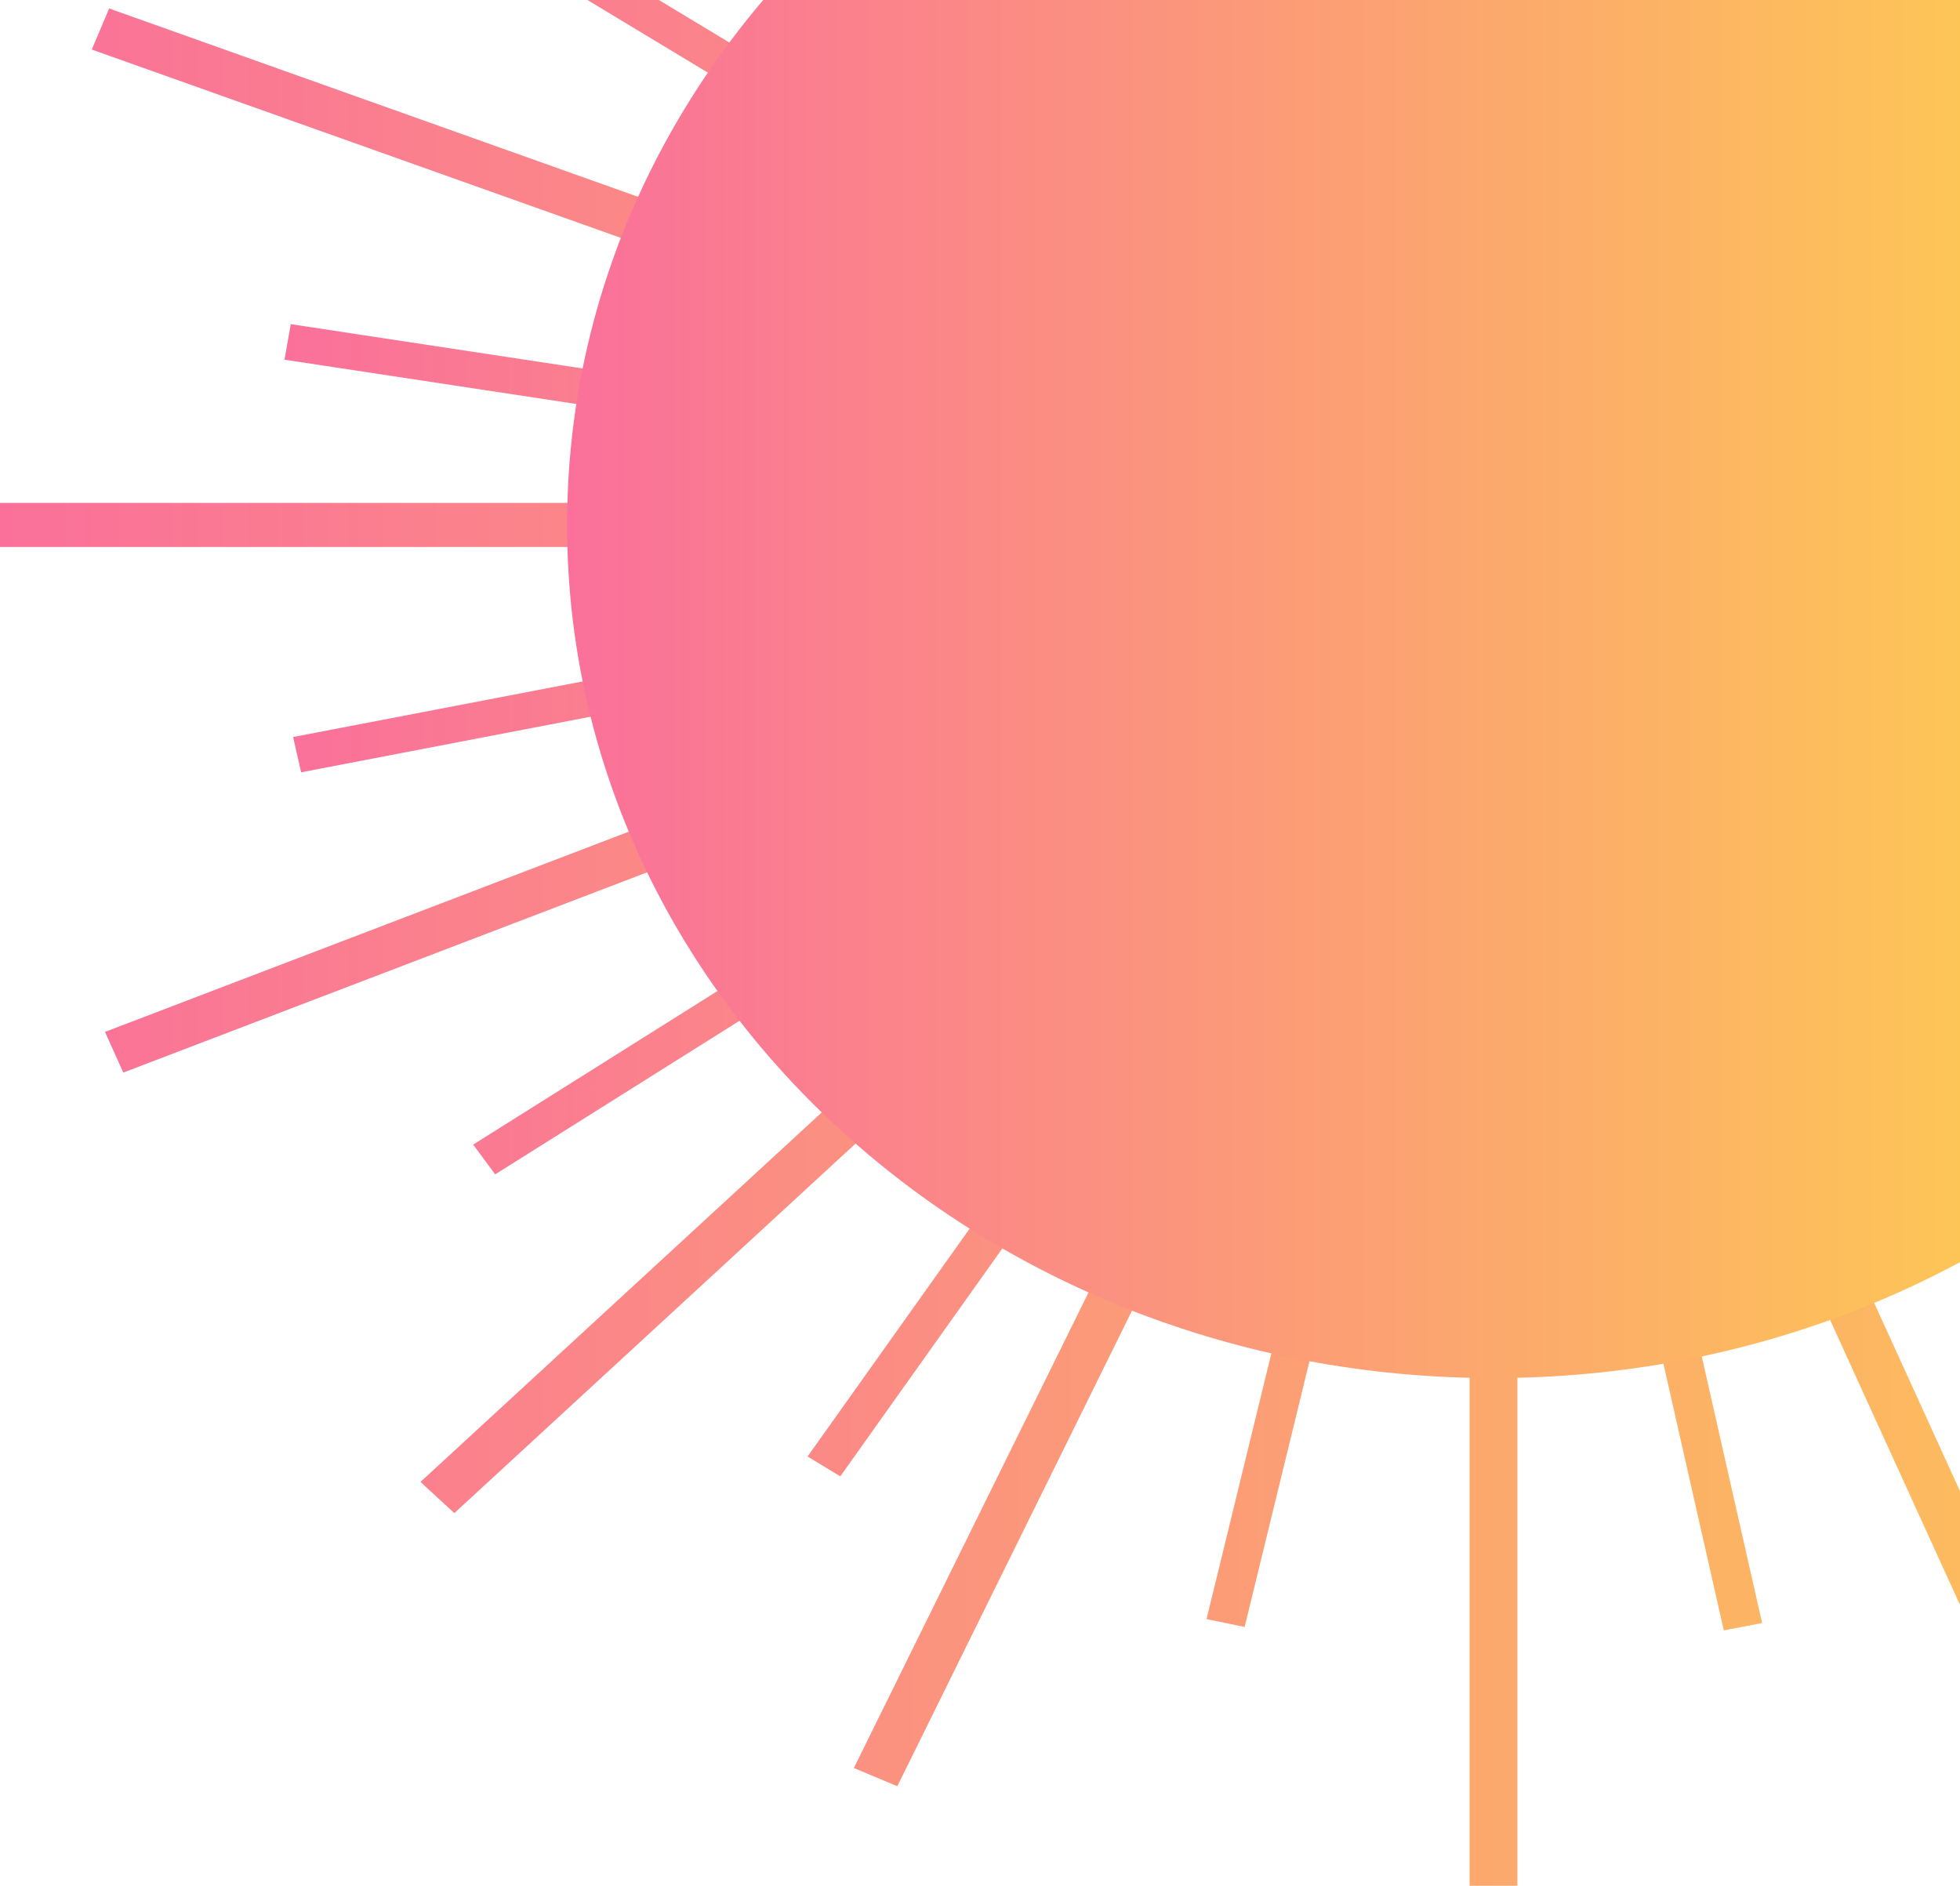
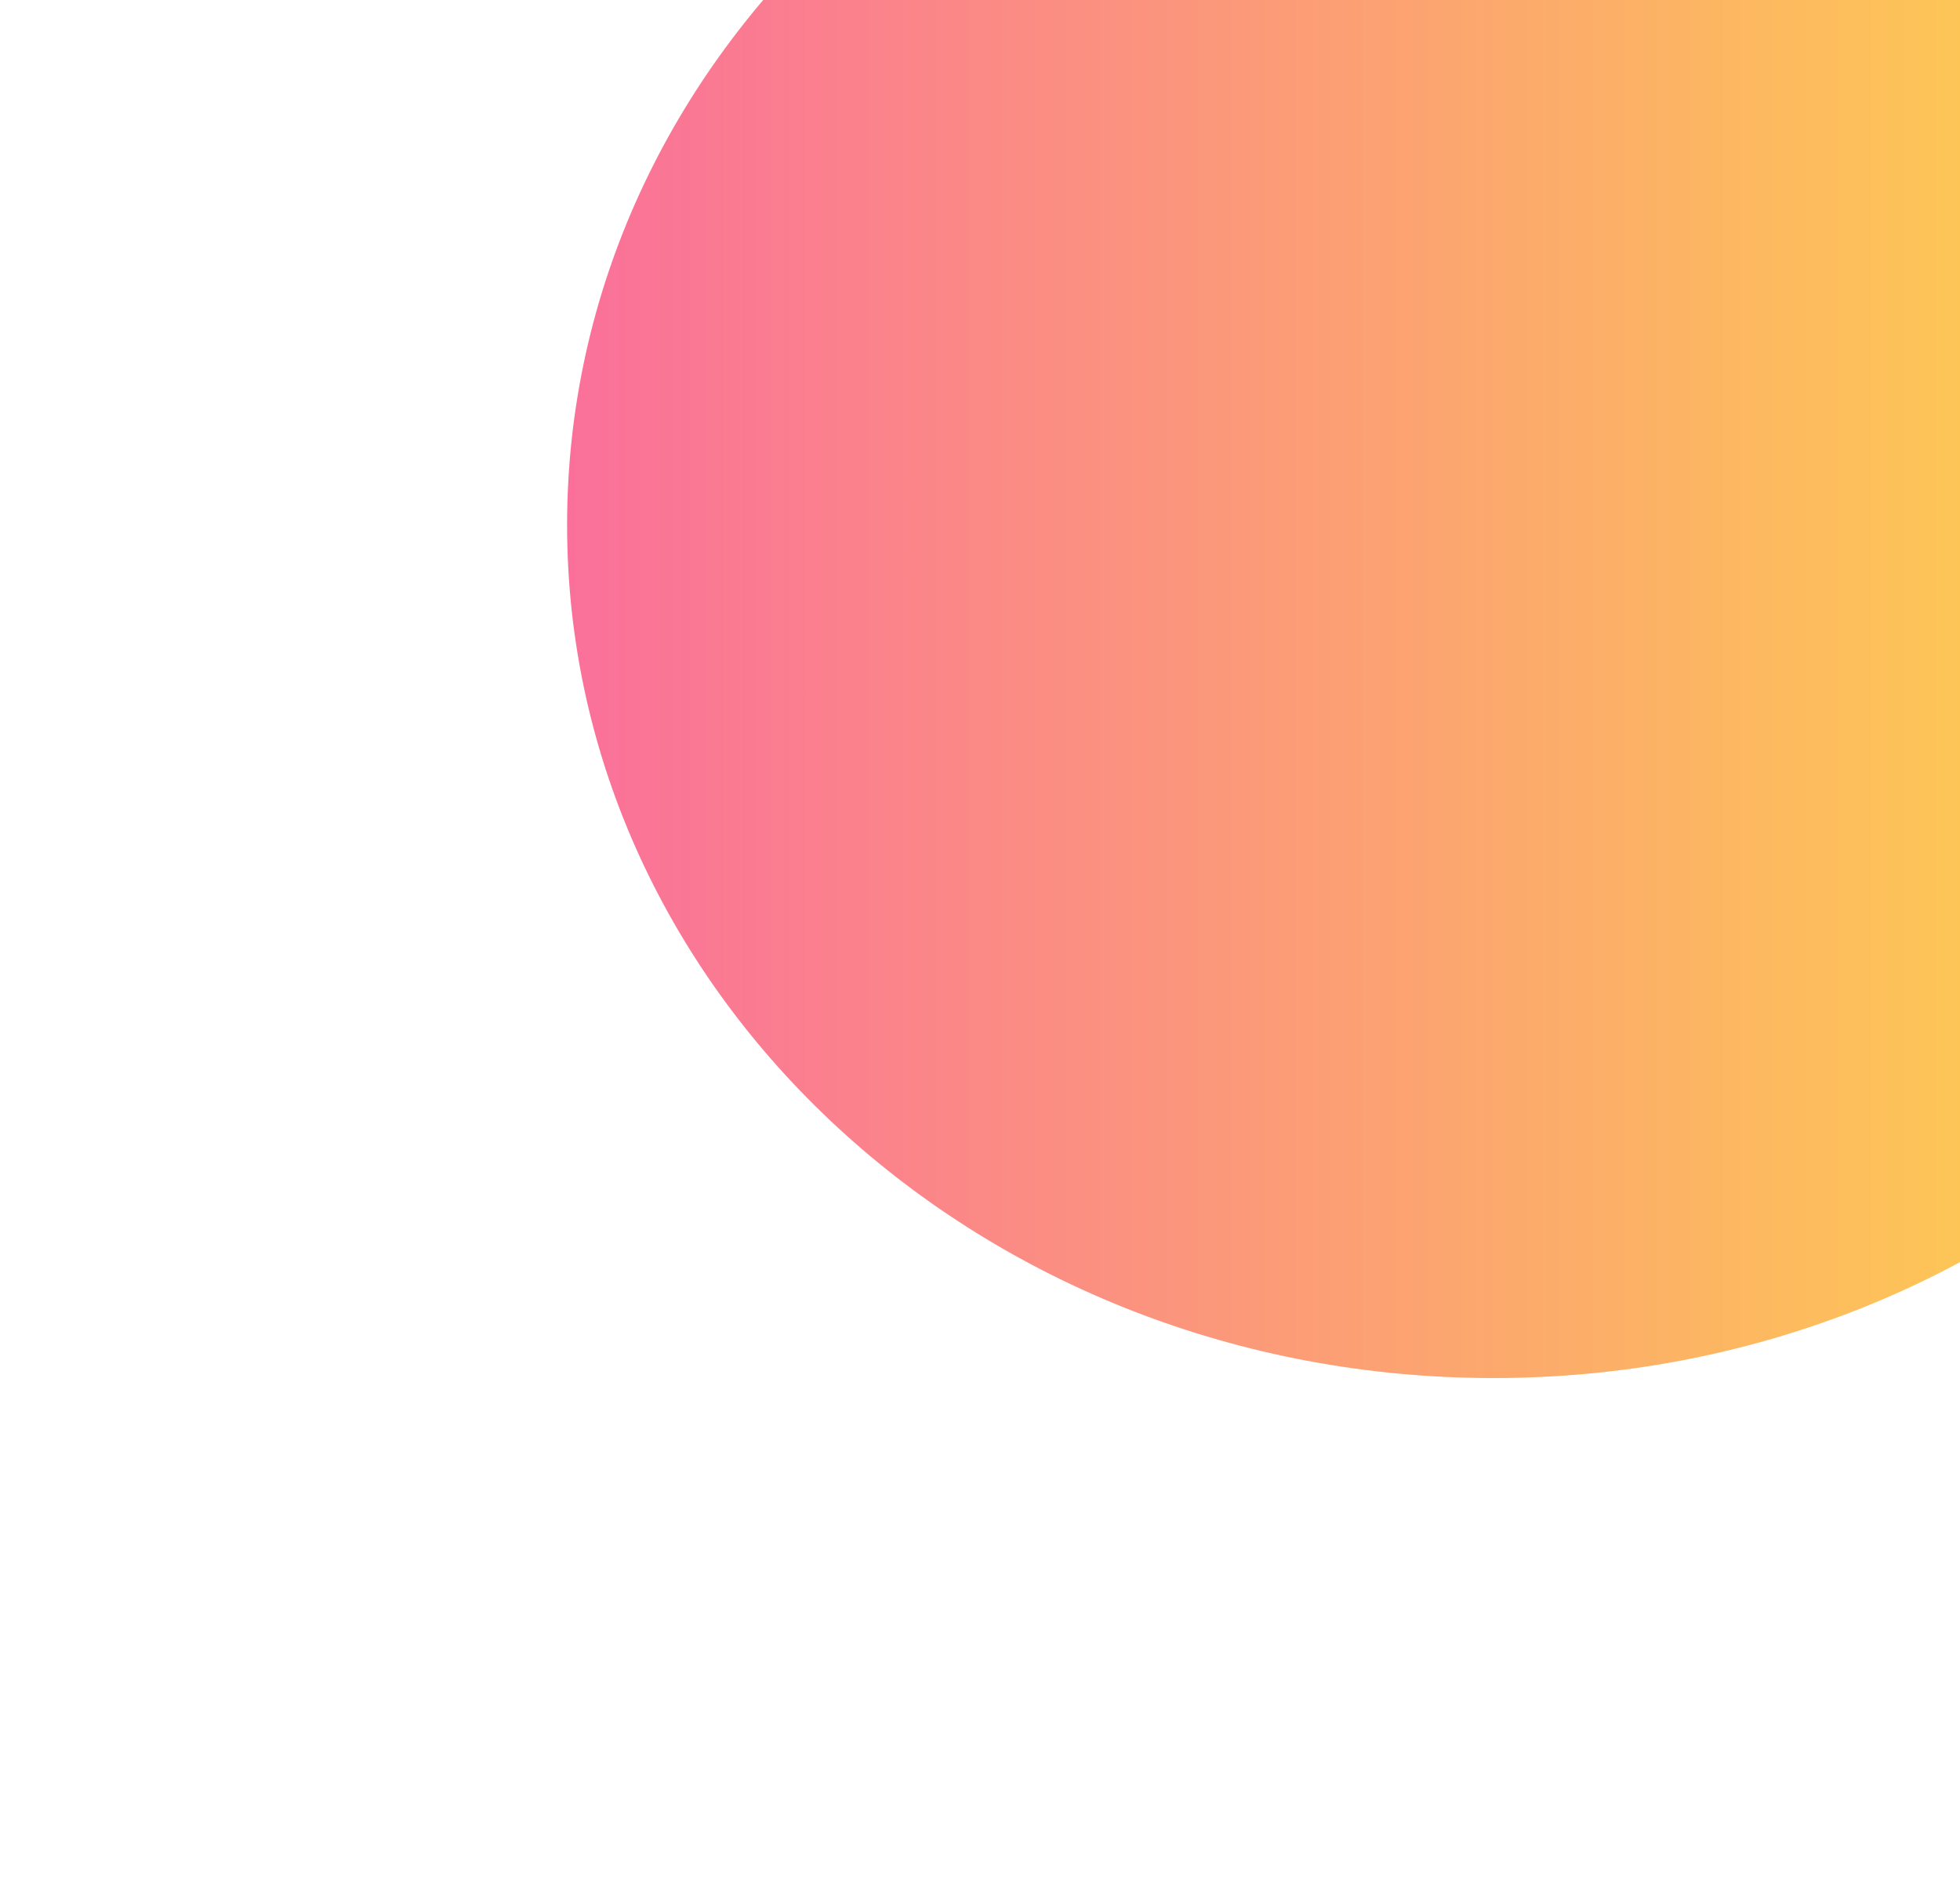
<svg xmlns="http://www.w3.org/2000/svg" width="53" height="51" viewBox="0 0 53 51" fill="none">
  <g clip-path="url(#clip0_216_19)">
-     <path d="M80.772 13.602H43.63L77.933 0.487L77.437 -0.613L43.145 12.499L69.401 -11.684L68.486 -12.527L42.449 11.457L57.683 -19.422L56.507 -19.914L41.032 11.449V-23H39.739V11.242L25.344 -20.33L24.155 -19.868L38.514 11.633L12.286 -12.527L11.37 -11.684L37.766 12.628L2.951 0.229L2.482 1.34L36.922 13.602H0V14.793H37.142L2.839 27.908L3.334 29.008L37.627 15.896L11.37 40.079L12.286 40.922L38.323 16.938L23.089 47.816L24.264 48.309L39.739 16.946V51.395H41.032V17.152L55.425 48.725L56.617 48.263L42.257 16.761L68.486 40.922L69.401 40.079L43.005 15.77L77.823 28.165L78.286 27.055L43.849 14.793H80.772V13.602Z" fill="url(#paint0_linear_216_19)" />
-     <path d="M72.628 7.507L42.876 13.221L67.976 -2.562L67.382 -3.367L42.287 12.411L58.934 -10.998L58.05 -11.533L41.542 11.684L48.145 -15.394L47.115 -15.606L40.405 11.896L34.158 -15.7L33.122 -15.5L39.333 11.929L22.078 -11.147L21.206 -10.594L38.424 12.431L13.031 -2.887L12.45 -2.072L38.002 13.342L7.863 8.767L7.693 9.728L37.503 14.253L7.926 19.933L8.143 20.887L37.895 15.174L12.795 30.956L13.39 31.761L38.484 15.984L21.837 39.392L22.722 39.928L39.229 16.711L32.626 43.789L33.656 44.001L40.366 16.499L46.613 44.094L47.649 43.895L41.44 16.466L58.693 39.541L59.565 38.989L42.347 15.964L67.74 31.282L68.321 30.467L42.769 15.053L72.908 19.628L73.078 18.666L43.268 14.142L72.845 8.461L72.628 7.507Z" fill="url(#paint1_linear_216_19)" />
    <path d="M40.386 37.27C54.221 37.27 65.436 26.94 65.436 14.197C65.436 1.455 54.221 -8.875 40.386 -8.875C26.551 -8.875 15.335 1.455 15.335 14.197C15.335 26.94 26.551 37.27 40.386 37.27Z" fill="url(#paint2_linear_216_19)" />
  </g>
  <defs>
    <linearGradient id="paint0_linear_216_19" x1="0" y1="14.197" x2="80.772" y2="14.197" gradientUnits="userSpaceOnUse">
      <stop stop-color="#FA709A" />
      <stop offset="1" stop-color="#FEE140" />
    </linearGradient>
    <linearGradient id="paint1_linear_216_19" x1="7.693" y1="14.197" x2="73.078" y2="14.197" gradientUnits="userSpaceOnUse">
      <stop stop-color="#FA709A" />
      <stop offset="1" stop-color="#FEE140" />
    </linearGradient>
    <linearGradient id="paint2_linear_216_19" x1="15.335" y1="14.197" x2="65.436" y2="14.197" gradientUnits="userSpaceOnUse">
      <stop stop-color="#FA709A" />
      <stop offset="1" stop-color="#FEE140" />
    </linearGradient>
    <clipPath id="clip0_216_19">
      <rect width="53" height="51" fill="white" />
    </clipPath>
  </defs>
</svg>